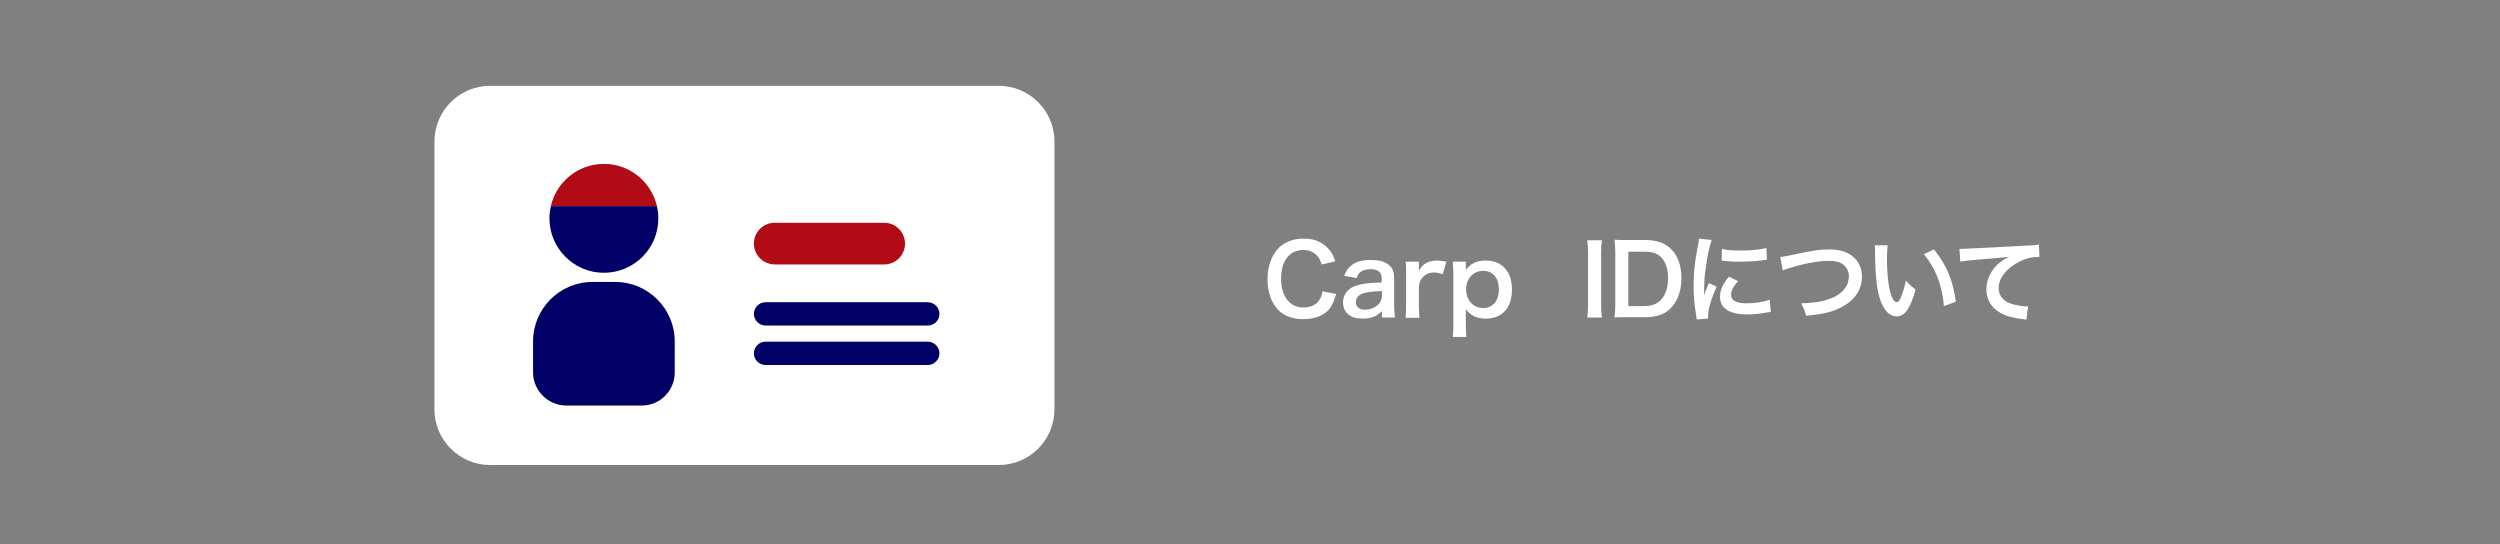
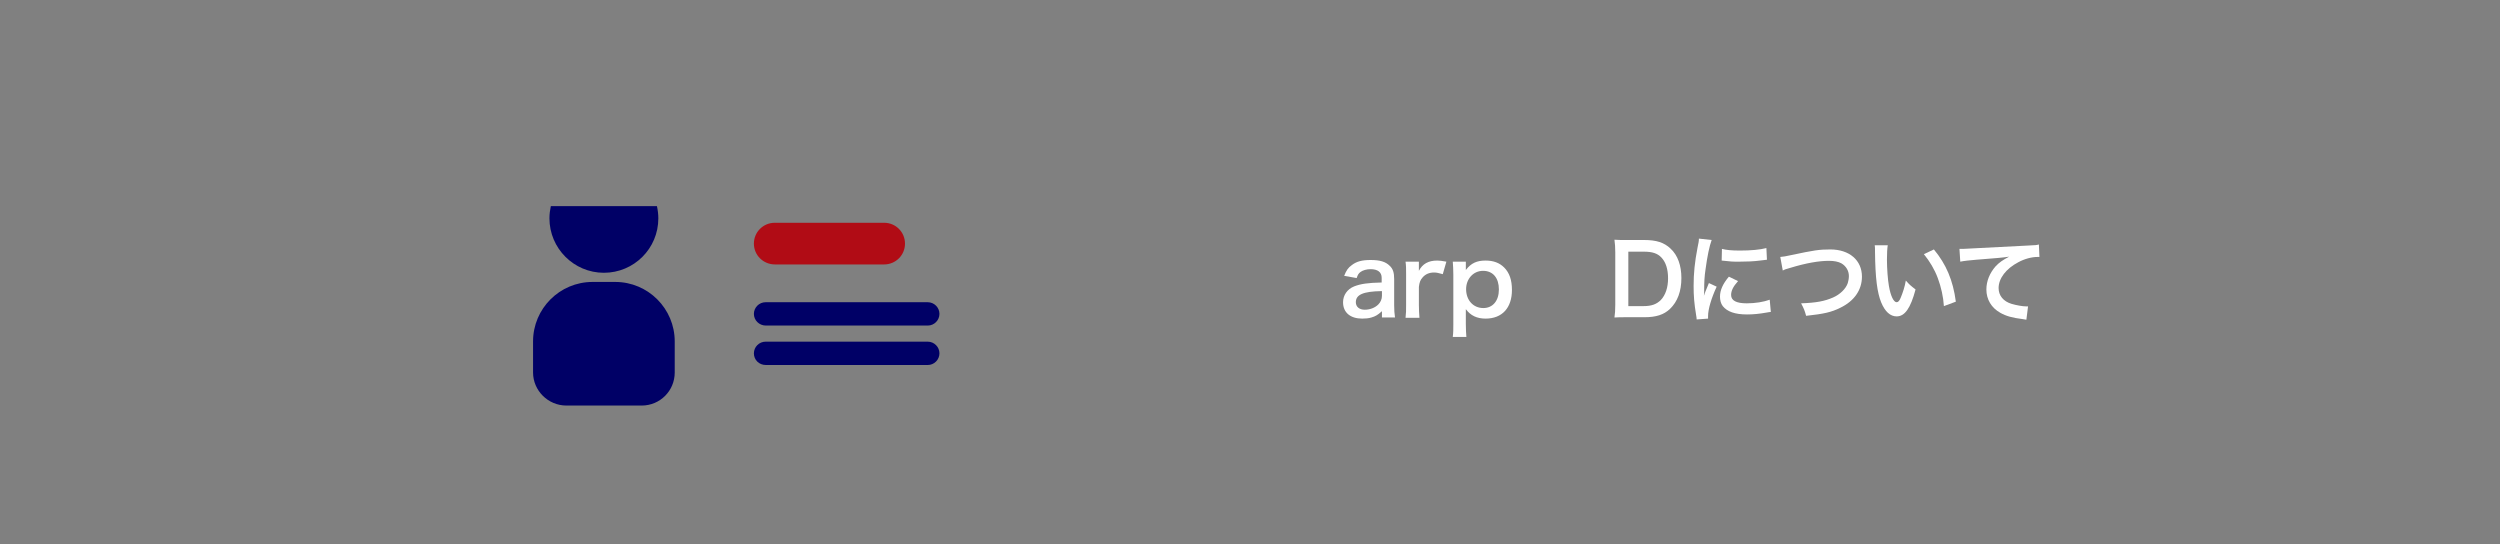
<svg xmlns="http://www.w3.org/2000/svg" version="1.1" id="レイヤー_1" x="0px" y="0px" width="900px" height="196px" viewBox="0 0 900 196" style="enable-background:new 0 0 900 196;" xml:space="preserve">
  <rect x="0" y="0" width="900" height="196" fill="#808080" stroke="none" />
  <style type="text/css">
	.st0{fill:#000066;}
	.st1{fill:#FFFFFF;}
	.st2{fill:#B10C15;}
</style>
  <g>
-     <path class="st1" d="M481,105.8c-0.7,2.5-1.3,3.9-2.3,5.3c-2,2.5-5.4,3.8-9.6,3.8c-3.8,0-6.9-1.2-9-3.4c-2.5-2.6-3.8-6.5-3.8-11   c0-4.6,1.5-8.7,4.1-11.3c2.1-2.1,5.3-3.3,8.8-3.3c2.7,0,4.8,0.5,6.7,1.7c1.6,1,2.8,2.3,3.7,3.8c0.4,0.7,0.7,1.4,1.1,2.7l-4.9,1.1   c-0.5-1.5-0.8-2.2-1.5-3c-1.2-1.4-2.9-2.2-5.1-2.2c-5,0-8,3.9-8,10.3c0,6.4,3.1,10.4,8,10.4c2.5,0,4.6-0.9,5.7-2.6   c0.6-0.9,0.9-1.6,1.2-3.2L481,105.8z" />
    <path class="st1" d="M497.4,112.1c-1.4,1.3-2.3,1.8-3.7,2.2c-1,0.3-2.1,0.4-3.3,0.4c-4.3,0-6.9-2.2-6.9-5.9c0-2.5,1.5-4.7,4-5.7   c2.3-0.9,4.9-1.3,9.9-1.4V100c0-2-1.4-3.1-4-3.1c-1.4,0-2.8,0.4-3.6,1c-0.7,0.5-1,1-1.4,2.2l-4.5-0.8c0.8-2,1.4-2.9,2.8-3.9   c1.7-1.3,3.7-1.8,6.7-1.8c3.4,0,5.4,0.6,6.9,2.1c1.2,1.1,1.6,2.5,1.6,4.8v9.4c0,1.9,0.1,2.8,0.3,4.4h-4.7V112.1z M497.4,104.8   c-6.7,0.1-9.3,1.3-9.3,4c0,1.6,1.2,2.7,3.2,2.7c1.9,0,3.7-0.7,4.9-1.9c0.8-0.8,1.3-1.9,1.3-3.1V104.8z" />
    <path class="st1" d="M519.4,98.7c-1.5-0.4-2.2-0.6-3.1-0.6c-1.8,0-3.1,0.6-4.1,1.7c-0.9,1-1.2,1.8-1.4,3.5v6.5   c0,1.9,0.1,2.9,0.2,4.6h-5c0.2-1.7,0.2-2.7,0.2-4.6v-11c0-2.1,0-3.1-0.2-4.6h4.8v3.3c1.3-2.5,3.4-3.7,6.6-3.7   c0.8,0,1.7,0.1,3.3,0.4L519.4,98.7z" />
    <path class="st1" d="M527.7,96c0,0.4,0,0.8,0,1.2c1.9-2.5,4-3.4,7.1-3.4c2.8,0,5,0.8,6.7,2.5c1.9,1.9,2.8,4.5,2.8,8.1   c0,6.4-3.5,10.3-9.5,10.3c-3.1,0-5.4-1.1-7.1-3.4c0,0.4,0,0.4,0,1.1c0,0.2,0,0.9,0,1.5v2.7c0,2.1,0.1,3.2,0.2,4.7H523   c0.2-1.6,0.2-2.8,0.2-4.6V98.9c0-2-0.1-3.2-0.2-4.7h4.7V96z M533.9,97.5c-3.5,0-6.1,2.9-6.1,6.6c0,4,2.6,6.8,6.2,6.8   c3.4,0,5.6-2.6,5.6-6.7C539.6,100.1,537.5,97.5,533.9,97.5z" />
-     <path class="st1" d="M576.7,86.5c-0.2,1.3-0.3,2.4-0.3,4.5v18.8c0,2.1,0.1,3.2,0.3,4.5h-5.3c0.2-1.3,0.3-2.5,0.3-4.5V91   c0-2.2-0.1-3.1-0.3-4.5H576.7z" />
-     <path class="st1" d="M581.5,90.9c0-2-0.1-3-0.3-4.6c1.4,0.1,2.2,0.1,4.4,0.1h6.3c4.4,0,7.2,0.9,9.5,3.1c2.6,2.4,3.9,6.1,3.9,10.6   c0,4.8-1.4,8.5-4.1,11.1c-2.2,2.1-5,3-9.2,3h-6.4c-2.1,0-3,0-4.4,0.1c0.2-1.4,0.3-2.5,0.3-4.6V90.9z M591.7,110.2   c2.9,0,4.7-0.7,6.2-2.2c1.7-1.8,2.6-4.5,2.6-7.8c0-3.3-0.8-5.8-2.4-7.5c-1.4-1.5-3.3-2.1-6.3-2.1h-5.6v19.6H591.7z" />
+     <path class="st1" d="M581.5,90.9c0-2-0.1-3-0.3-4.6c1.4,0.1,2.2,0.1,4.4,0.1h6.3c4.4,0,7.2,0.9,9.5,3.1c2.6,2.4,3.9,6.1,3.9,10.6   c0,4.8-1.4,8.5-4.1,11.1c-2.2,2.1-5,3-9.2,3h-6.4c-2.1,0-3,0-4.4,0.1c0.2-1.4,0.3-2.5,0.3-4.6V90.9z M591.7,110.2   c2.9,0,4.7-0.7,6.2-2.2c1.7-1.8,2.6-4.5,2.6-7.8c0-3.3-0.8-5.8-2.4-7.5c-1.4-1.5-3.3-2.1-6.3-2.1h-5.6v19.6z" />
    <path class="st1" d="M610.8,115c0-0.6-0.1-0.8-0.2-1.6c-0.7-4.2-0.9-6.9-0.9-10.5c0-4.5,0.4-8.5,1.4-13.7c0.4-2,0.5-2.3,0.5-3.3   l4.6,0.5c-0.8,2.1-1.6,6-2.2,10.5c-0.4,2.6-0.5,4.7-0.5,7.7c0,0.8,0,1.1-0.1,1.9c0.4-1.2,0.5-1.5,1.8-4.6l2.8,1.3   c-1.9,4.1-3.1,8.1-3.1,10.6c0,0.2,0,0.5,0,0.9L610.8,115z M625.7,101.2c-1.8,2-2.5,3.5-2.5,5c0,2,1.9,3,5.6,3   c3.1,0,6.1-0.5,8.3-1.3l0.4,4.4c-0.5,0-0.6,0.1-1.4,0.2c-2.8,0.5-4.9,0.7-7.2,0.7c-4.3,0-7.1-1-8.7-3c-0.7-0.9-1-2.2-1-3.4   c0-2.3,1-4.6,3.2-7.2L625.7,101.2z M619.9,89.6c1.6,0.4,3.4,0.6,6.5,0.6c3.9,0,7.2-0.3,9.5-0.9l0.2,4.2c-0.3,0-0.8,0.1-2.5,0.3   c-2.2,0.3-4.9,0.4-7.5,0.4c-2.6,0-2.6,0-6.3-0.4L619.9,89.6z" />
    <path class="st1" d="M640.9,92.5c1.2-0.1,1.8-0.2,4.1-0.7c8-1.7,9.9-2,13.9-2c6.9,0,11.4,3.9,11.4,9.8c0,4.8-2.8,8.8-7.8,11.2   c-3.2,1.6-5.9,2.2-12.3,2.9c-0.5-1.9-0.8-2.6-1.8-4.5c5.6-0.2,8.5-0.8,11.5-2.1c2.5-1.1,4.6-3.1,5.3-5.2c0.2-0.7,0.4-1.6,0.4-2.5   c0-1.9-1-3.6-2.7-4.6c-1.1-0.6-2.6-0.9-4.5-0.9c-3.6,0-8.2,0.8-13.8,2.5c-1.8,0.5-2.1,0.6-2.8,1L640.9,92.5z" />
    <path class="st1" d="M679.6,88.2c-0.2,1.3-0.3,3-0.3,5.3c0,3,0.3,7.2,0.7,9.4c0.6,3.6,1.7,5.9,2.8,5.9c0.5,0,1-0.5,1.4-1.5   c0.8-1.9,1.5-4,1.9-6.3c1.2,1.4,1.8,1.9,3.5,3.2c-1.8,6.8-3.9,9.7-6.8,9.7c-2.3,0-4.2-1.7-5.6-5.1c-1.4-3.5-2.1-8.6-2.2-18.3   c0-1.2,0-1.5-0.1-2.2H679.6z M696.2,89.8c4.4,5.3,6.9,11.1,7.9,18.8l-4.3,1.6c-0.2-3.3-1-6.9-2.2-10.1c-1.2-3.2-2.9-6-5-8.6   L696.2,89.8z" />
    <path class="st1" d="M705.4,89.6c0.8,0,1.2,0,1.3,0c0.6,0,0.6,0,5.8-0.3c2-0.1,7.8-0.4,17.5-0.9c2.9-0.1,3.4-0.2,4-0.4l0.2,4.5   c-0.4,0-0.4,0-0.7,0c-2.1,0-4.7,0.7-6.9,1.9c-4.4,2.3-7.1,5.8-7.1,9.3c0,2.7,1.7,4.8,4.7,5.7c1.7,0.5,4,0.9,5.2,0.9   c0,0,0.4,0,0.7,0l-0.6,4.8c-0.4-0.1-0.6-0.1-1.2-0.2c-3.9-0.5-6.1-1.1-8.2-2.3c-3.2-1.8-5-4.8-5-8.4c0-3,1.2-5.9,3.3-8.3   c1.3-1.4,2.6-2.3,4.9-3.5c-2.8,0.4-4.2,0.5-11.8,1.1c-2.3,0.2-4.4,0.4-5.8,0.7L705.4,89.6z" />
  </g>
  <g>
    <g>
      <g>
-         <path class="st1" d="M379.6,147.4c0,11-9,20-20,20H176.4c-11,0-20-9-20-20V50.9c0-11,9-20,20-20h183.2c11,0,20,9,20,20V147.4z" />
-       </g>
+         </g>
    </g>
    <path class="st0" d="M191.9,134.1v-11.2c0-11.8,9.6-21.4,21.4-21.4h8.2c11.8,0,21.4,9.6,21.4,21.4v11.2c0,6.6-5.3,11.9-11.9,11.9   h-27.1C197.3,146,191.9,140.6,191.9,134.1z" />
    <path class="st0" d="M271.4,127.2L271.4,127.2c0-2.3,1.9-4.2,4.2-4.2H334c2.3,0,4.2,1.9,4.2,4.2v0c0,2.3-1.9,4.2-4.2,4.2h-58.3   C273.3,131.4,271.4,129.6,271.4,127.2z" />
    <path class="st0" d="M271.4,113L271.4,113c0-2.3,1.9-4.2,4.2-4.2H334c2.3,0,4.2,1.9,4.2,4.2v0c0,2.3-1.9,4.2-4.2,4.2h-58.3   C273.3,117.2,271.4,115.3,271.4,113z" />
    <path class="st2" d="M271.4,87.7L271.4,87.7c0-4.2,3.4-7.5,7.5-7.5h39.4c4.2,0,7.5,3.4,7.5,7.5v0c0,4.2-3.4,7.5-7.5,7.5H279   C274.8,95.2,271.4,91.9,271.4,87.7z" />
  </g>
  <g>
-     <path class="st2" d="M217.4,59c-9.3,0-17.1,6.5-19.1,15.2h38.2C234.5,65.5,226.7,59,217.4,59z" />
    <path class="st0" d="M198.3,74.2c-0.3,1.4-0.5,2.9-0.5,4.4c0,10.8,8.8,19.6,19.6,19.6S237,89.5,237,78.6c0-1.5-0.2-3-0.5-4.4H198.3   z" />
  </g>
</svg>